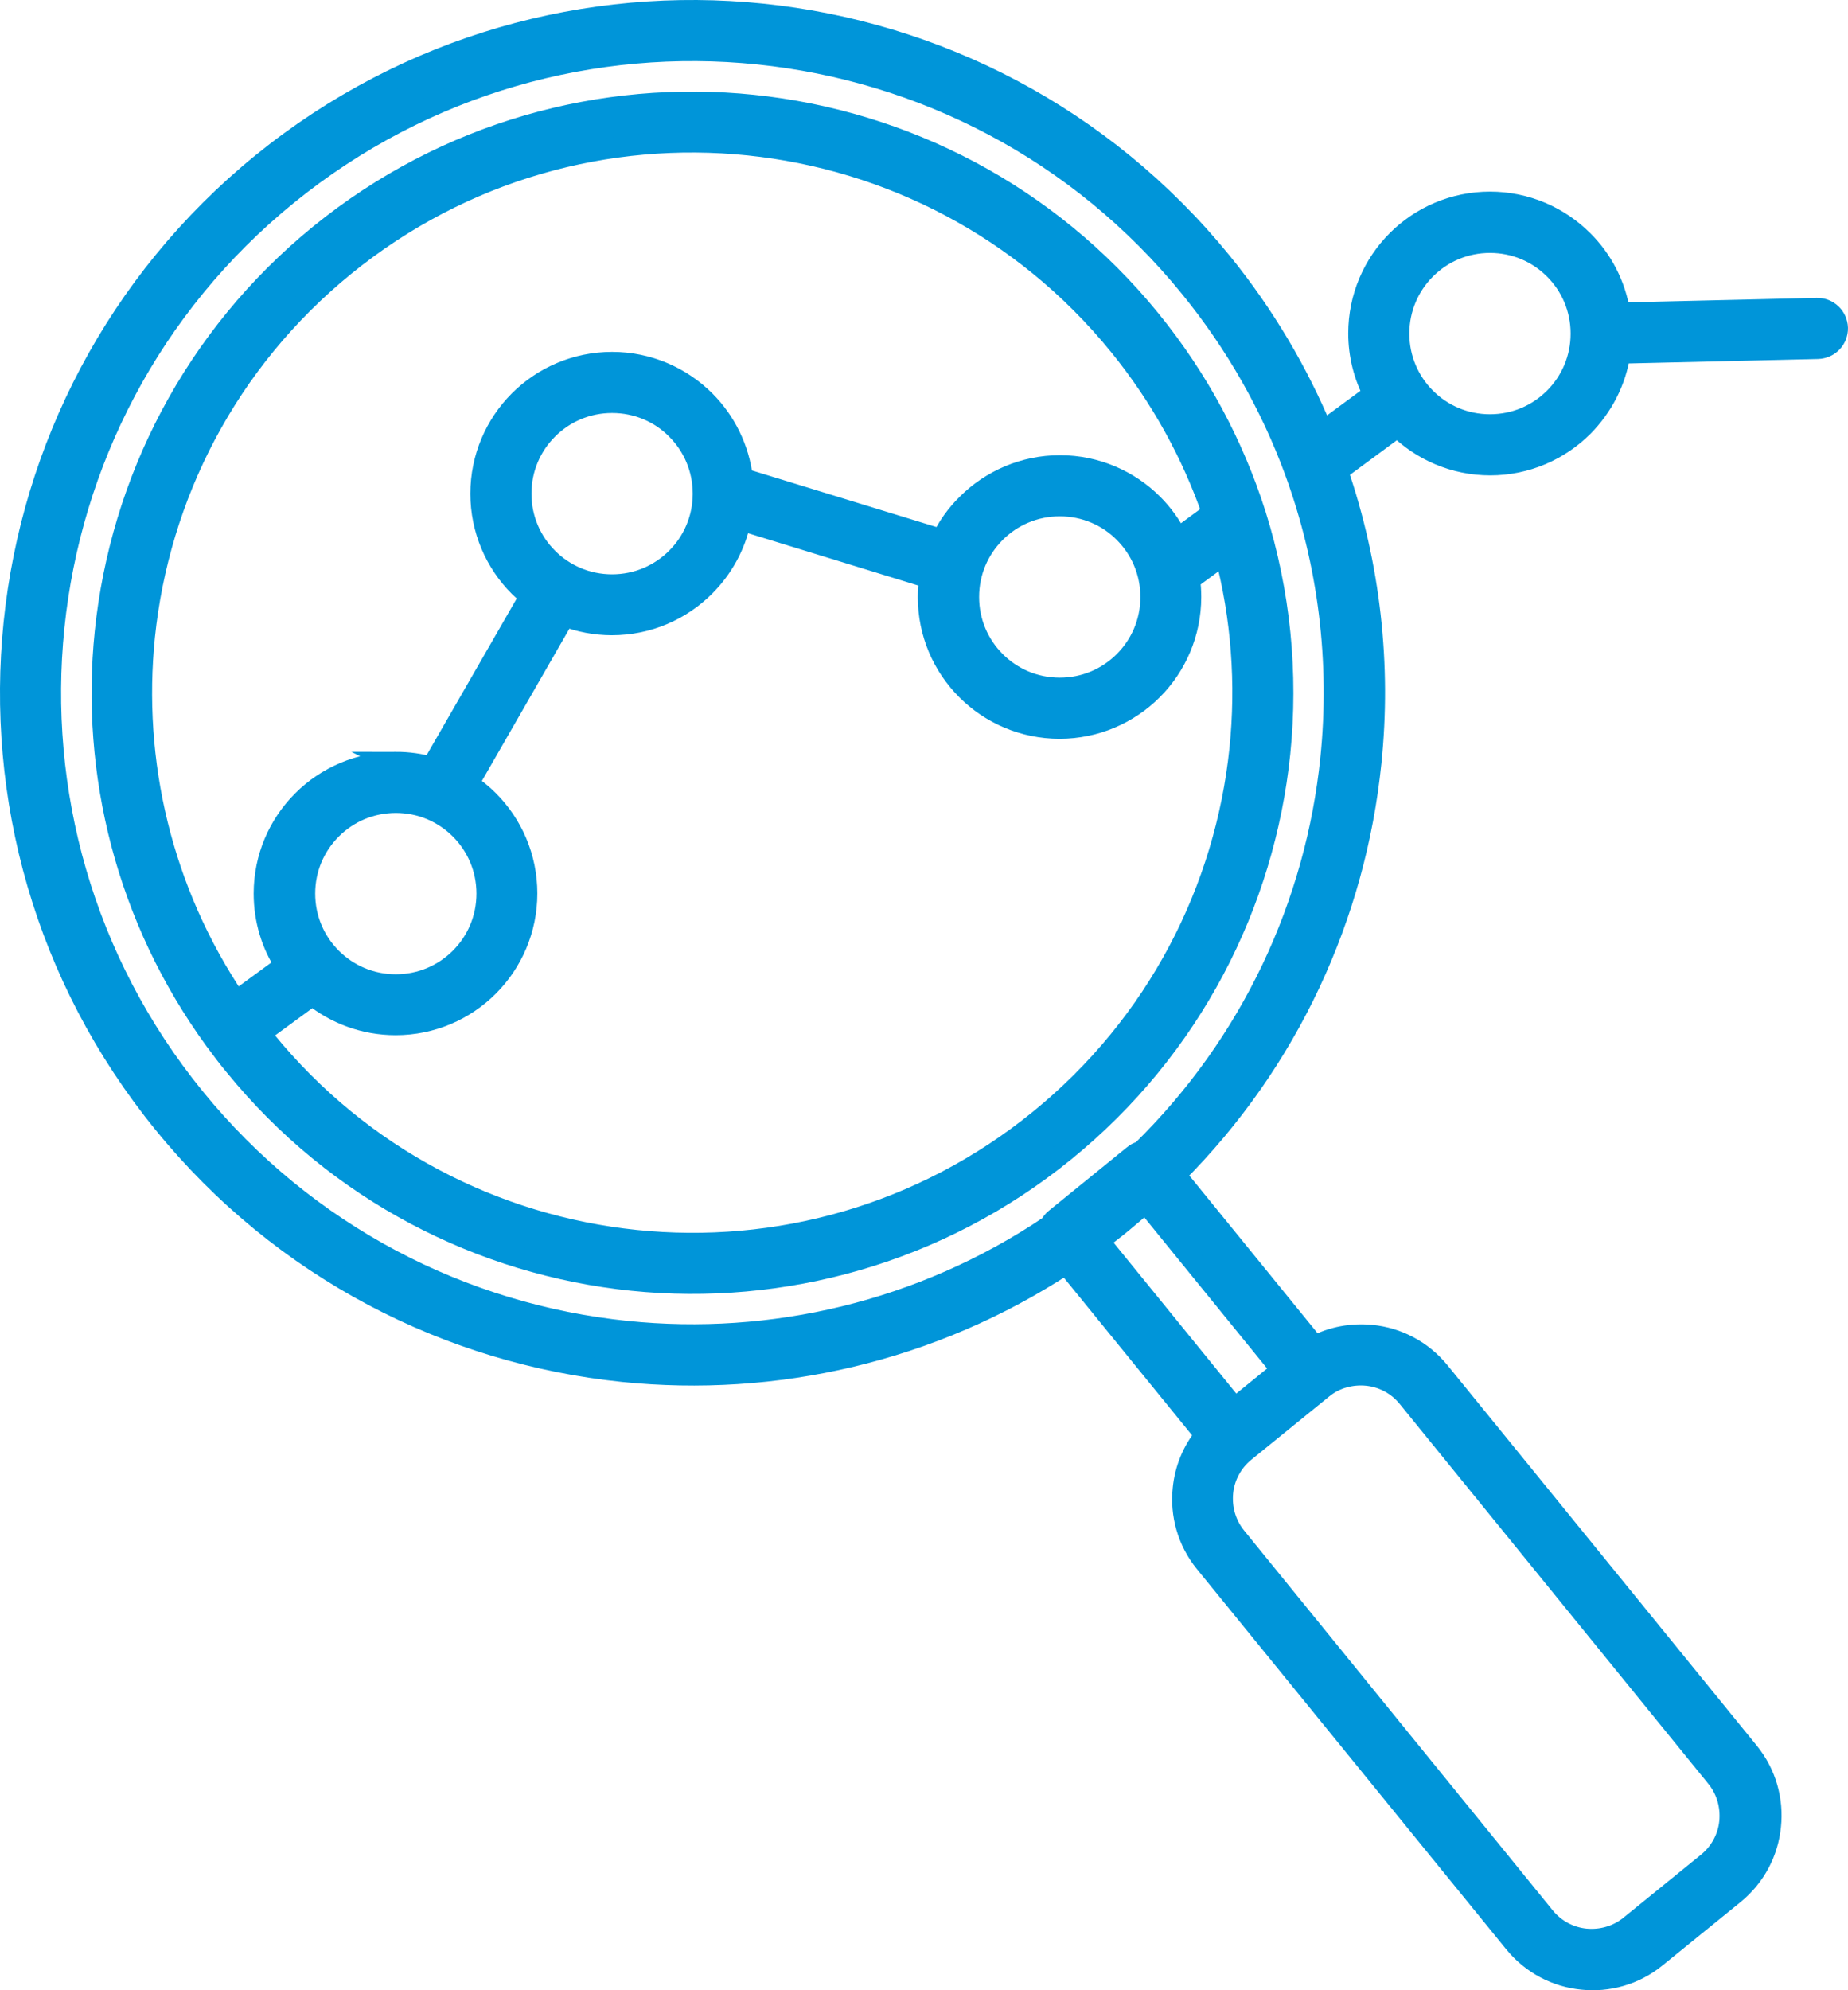
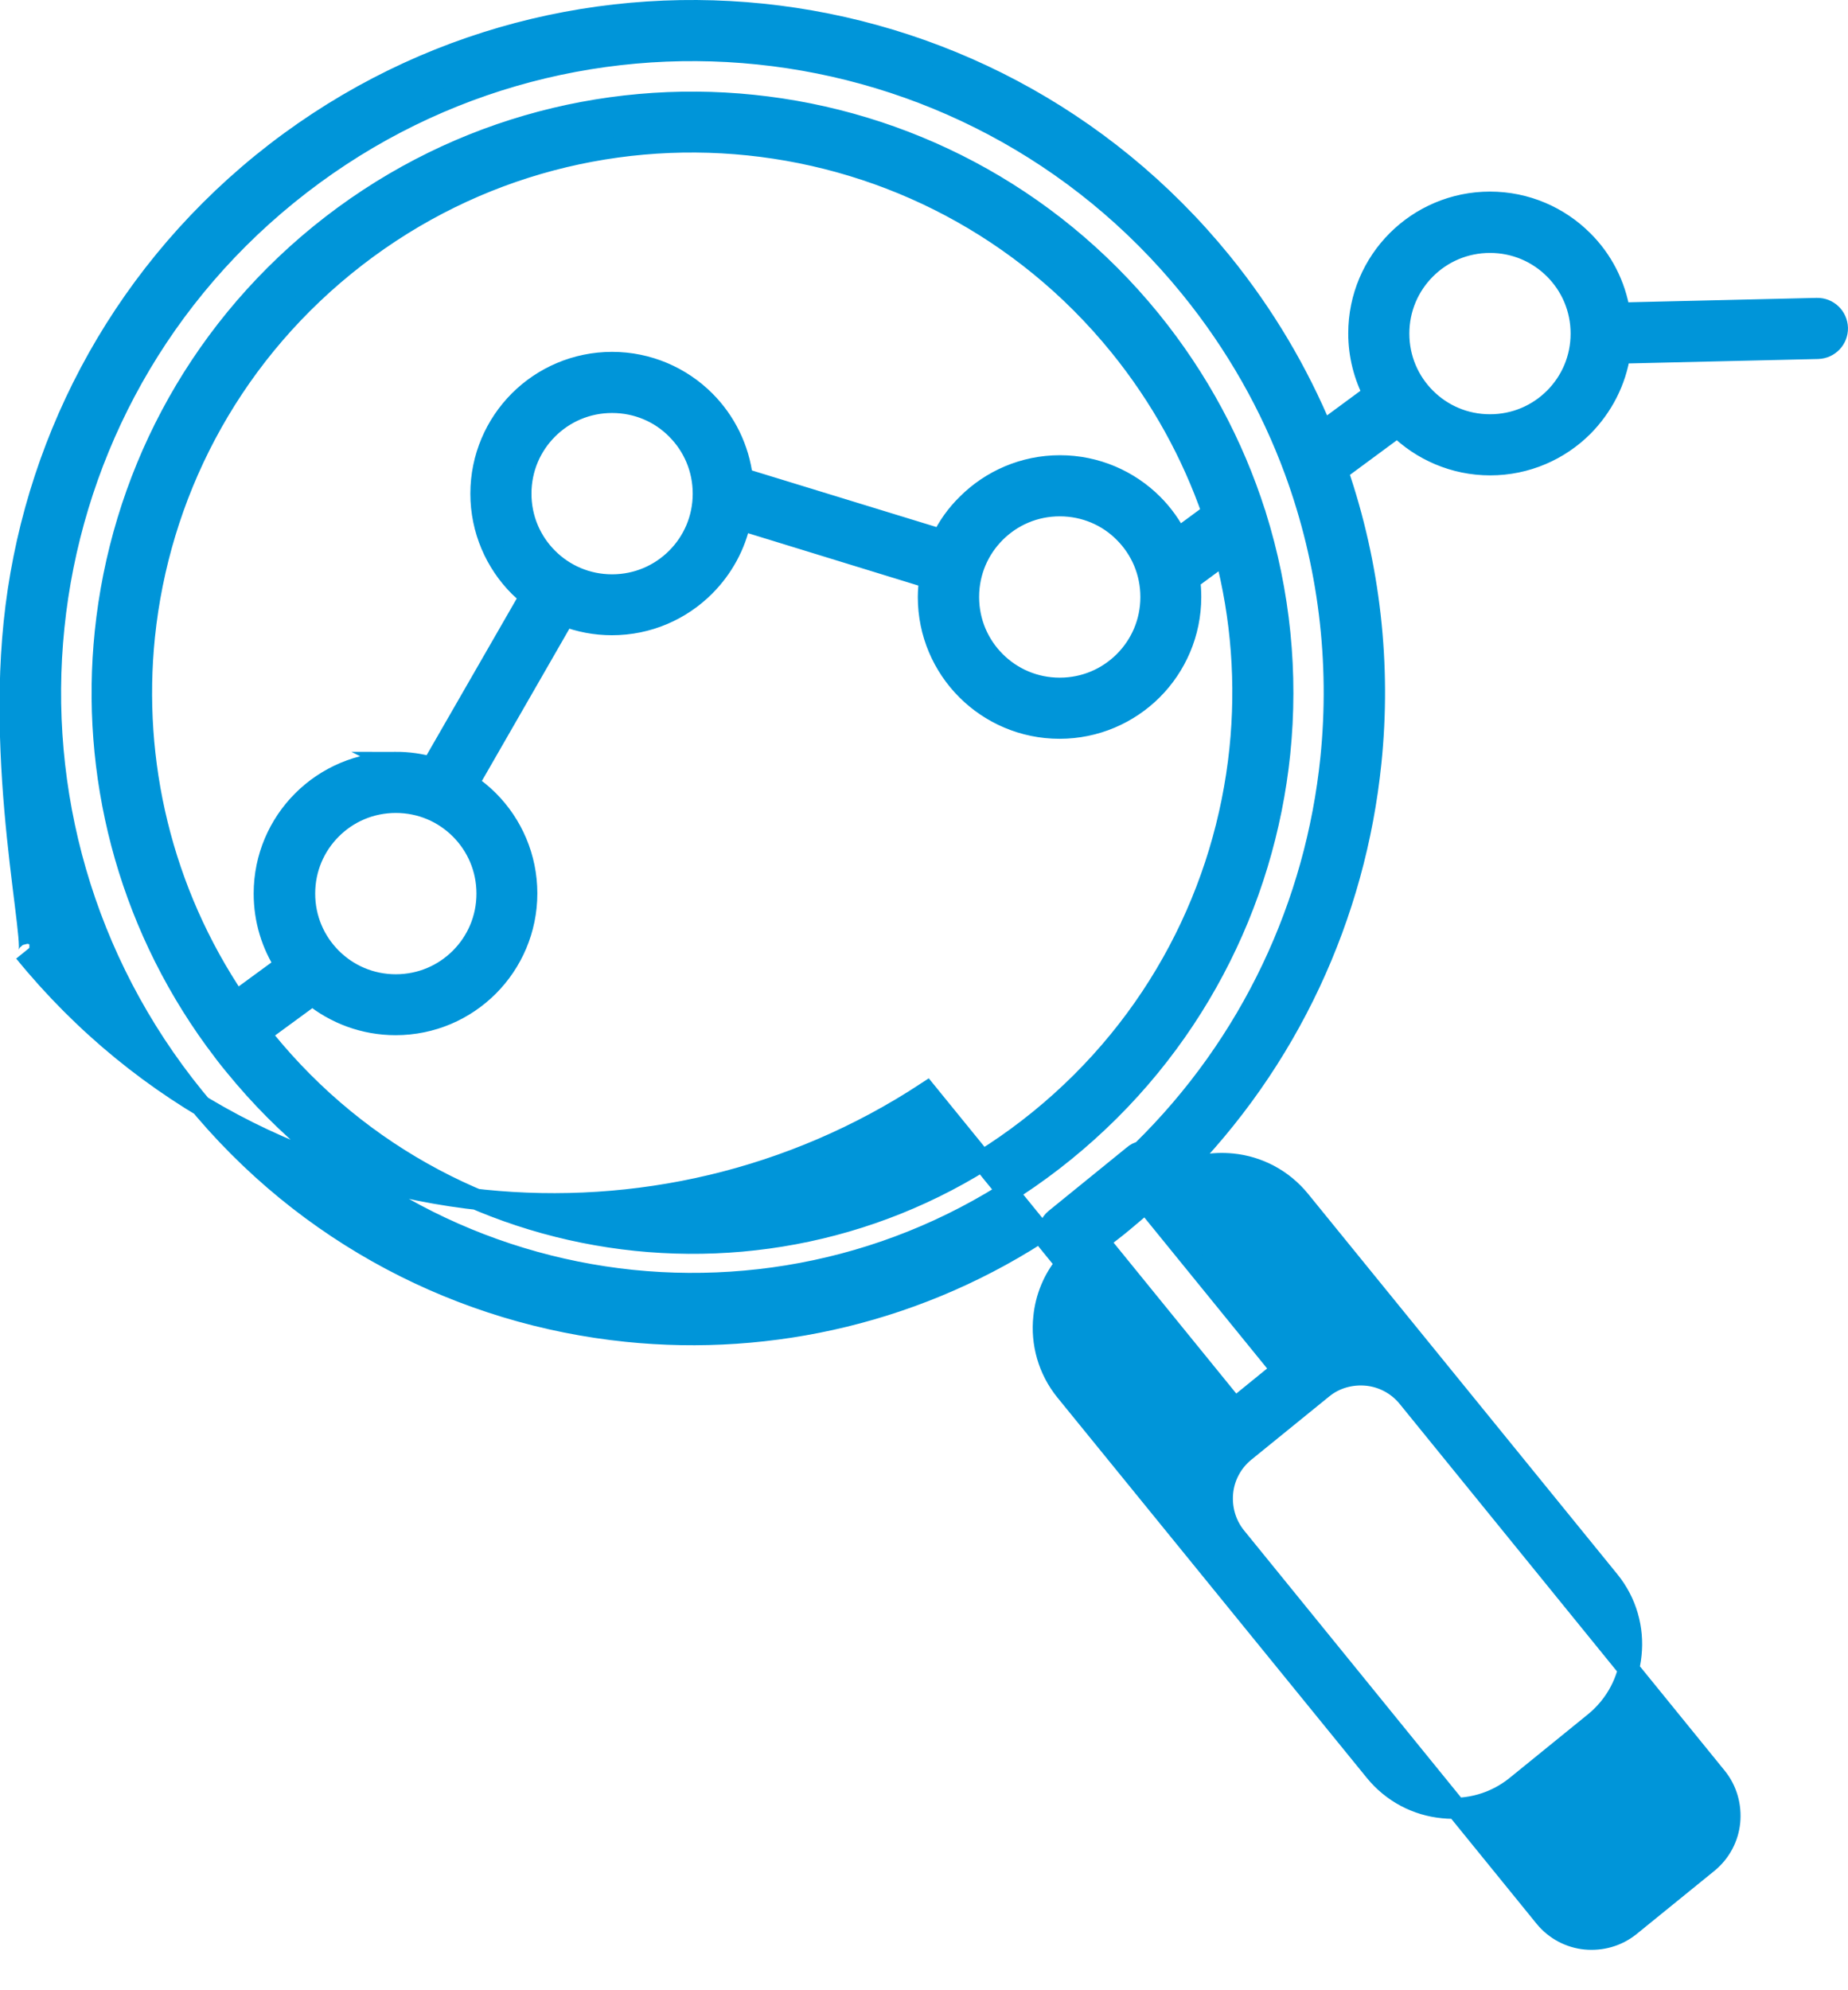
<svg xmlns="http://www.w3.org/2000/svg" id="Layer_1" data-name="Layer 1" viewBox="0 0 88.012 94.748">
  <defs>
    <style>
      .cls-1 {
        fill: #0095d9;
        fill-rule: evenodd;
        stroke: #0095d9;
        stroke-miterlimit: 10;
      }
    </style>
  </defs>
-   <path class="cls-1" d="M18.851,36.291c.59,0,1.17.08,1.71.24l4.69-8.15c-.18-.14-.35-.3-.52-.46-1.13-1.13-1.83-2.7-1.83-4.42s.7-3.29,1.83-4.42,2.7-1.83,4.42-1.83,3.29.7,4.42,1.83c.97.97,1.62,2.26,1.79,3.7l9.49,2.91c.3-.63.71-1.2,1.21-1.69,1.13-1.13,2.7-1.83,4.42-1.83s3.29.7,4.42,1.83c.48.48.88,1.04,1.18,1.65l1.67-1.23c-.98-2.82-2.45-5.52-4.45-7.98-4.57-5.62-10.98-8.85-17.65-9.54-6.68-.69-13.61,1.17-19.23,5.74-5.62,4.57-8.85,10.98-9.54,17.65-.61,5.96.8,12.12,4.36,17.38l2.35-1.72c-.64-.98-1.01-2.15-1.01-3.41,0-1.73.7-3.29,1.83-4.42s2.7-1.83,4.42-1.83h.02ZM77.141,14.901l9.39-.22c.53-.01.96.4.98.93.01.53-.4.96-.93.98l-9.43.22c-.2,1.35-.84,2.56-1.76,3.49-1.13,1.13-2.7,1.83-4.42,1.83s-3.28-.7-4.41-1.82l-2.86,2.11c1.55,4.5,2.07,9.25,1.59,13.89-.74,7.22-3.89,14.2-9.32,19.62l6.64,8.16c.85-.45,1.79-.61,2.71-.52,1.22.12,2.39.71,3.23,1.74l14.73,18.11c.83,1.02,1.17,2.29,1.04,3.51-.12,1.22-.71,2.39-1.74,3.23l-3.72,3.02c-1.02.83-2.29,1.17-3.51,1.04-1.22-.12-2.39-.71-3.23-1.74l-14.73-18.1c-.83-1.02-1.17-2.29-1.04-3.51.09-.92.45-1.81,1.06-2.55l-6.64-8.16c-6.41,4.21-13.88,5.87-21.1,5.13-8.27-.85-16.21-4.86-21.87-11.81C2.121,46.511-.179,37.911.671,29.651,1.521,21.381,5.531,13.441,12.481,7.781,19.441,2.131,28.031-.179,36.301.671c8.27.85,16.21,4.86,21.87,11.81,2.04,2.51,3.64,5.23,4.82,8.07l2.43-1.79c-.45-.86-.71-1.85-.71-2.89,0-1.73.7-3.29,1.83-4.42,1.13-1.13,2.7-1.83,4.42-1.83s3.29.7,4.42,1.83c.92.91,1.55,2.11,1.76,3.45h0ZM56.671,27.581l1.67-1.23c.8,3.05,1.03,6.21.71,9.31-.69,6.67-3.92,13.08-9.54,17.65-5.62,4.57-12.55,6.43-19.23,5.74-6.67-.69-13.08-3.92-17.65-9.54-.08-.1-.16-.21-.25-.31l2.5-1.83c1.08.88,2.46,1.41,3.96,1.41,1.73,0,3.29-.7,4.42-1.83s1.83-2.7,1.83-4.42-.7-3.29-1.83-4.42c-.29-.29-.62-.56-.97-.79l4.6-8c.7.27,1.46.42,2.25.42,1.73,0,3.29-.7,4.42-1.83.85-.85,1.46-1.94,1.71-3.16l9.01,2.77c-.04.3-.07.6-.07.9,0,1.73.7,3.29,1.83,4.42s2.7,1.83,4.42,1.83,3.29-.7,4.42-1.83c1.13-1.13,1.83-2.7,1.83-4.42,0-.29-.02-.56-.05-.84h.01ZM59.781,24.451s.02.04.02.07c1.16,3.69,1.54,7.55,1.15,11.34-.74,7.16-4.21,14.03-10.23,18.93s-13.47,6.89-20.62,6.16c-7.16-.74-14.03-4.21-18.93-10.23-.3-.36-.58-.73-.86-1.11,0-.01-.02-.02-.03-.04,0-.01-.02-.03-.03-.04-4.23-5.8-5.93-12.74-5.24-19.44.74-7.16,4.21-14.03,10.23-18.93,6.02-4.89,13.46-6.89,20.62-6.15,7.16.74,14.03,4.21,18.93,10.23,2.29,2.82,3.95,5.95,4.99,9.22h0v-.01ZM58.811,67.041l2.24-1.82-6.49-7.98c-.36.32-.73.63-1.1.94s-.76.6-1.14.89l6.49,7.98v-.01ZM62.991,66.091l-3.72,3.02c-.61.5-.97,1.21-1.04,1.94-.07.74.13,1.5.62,2.11l14.72,18.11c.5.61,1.21.97,1.94,1.04.74.07,1.5-.13,2.11-.62l3.72-3.02c.61-.5.97-1.21,1.04-1.94.07-.74-.13-1.5-.62-2.11l-14.72-18.11c-.5-.61-1.21-.97-1.94-1.04s-1.5.12-2.11.62ZM49.991,58.361c-6.1,4.1-13.25,5.73-20.15,5.02-7.78-.8-15.25-4.57-20.58-11.12S1.771,37.621,2.571,29.841c.8-7.78,4.57-15.26,11.12-20.58,6.55-5.32,14.63-7.49,22.42-6.69,7.78.8,15.26,4.57,20.58,11.12,2.18,2.68,3.84,5.63,4.97,8.7h0c1.63,4.43,2.19,9.13,1.72,13.72-.71,6.91-3.76,13.57-9.02,18.71-.14.03-.27.09-.38.19l-3.72,3.02c-.12.1-.2.21-.26.34h0l-.01-.01ZM53.541,25.351c.79.79,1.27,1.87,1.27,3.07s-.48,2.28-1.27,3.07c-.79.79-1.87,1.27-3.07,1.27s-2.28-.48-3.07-1.27-1.27-1.87-1.27-3.07.48-2.28,1.27-3.07c.79-.79,1.87-1.27,3.07-1.27s2.29.48,3.07,1.27ZM74.031,12.811c-.79-.79-1.87-1.27-3.07-1.27s-2.28.48-3.07,1.27c-.79.79-1.27,1.87-1.27,3.07s.48,2.28,1.27,3.07c.79.79,1.87,1.27,3.07,1.27s2.28-.48,3.07-1.27,1.27-1.87,1.27-3.07-.48-2.28-1.27-3.07ZM32.221,20.431c.79.79,1.27,1.87,1.27,3.07s-.48,2.28-1.27,3.07-1.87,1.27-3.07,1.27-2.28-.48-3.07-1.27-1.27-1.87-1.27-3.07.48-2.28,1.27-3.07c.79-.79,1.87-1.27,3.07-1.27s2.29.48,3.07,1.27ZM21.921,39.471c.79.79,1.27,1.87,1.27,3.07s-.48,2.28-1.27,3.07-1.87,1.27-3.07,1.27-2.28-.48-3.07-1.27c-.79-.79-1.27-1.87-1.27-3.07s.48-2.28,1.27-3.07,1.87-1.27,3.07-1.27,2.28.48,3.07,1.27Z" />
+   <path class="cls-1" d="M18.851,36.291c.59,0,1.17.08,1.71.24l4.69-8.15c-.18-.14-.35-.3-.52-.46-1.13-1.13-1.83-2.7-1.83-4.42s.7-3.29,1.83-4.42,2.7-1.83,4.42-1.83,3.29.7,4.42,1.83c.97.97,1.62,2.26,1.79,3.7l9.49,2.91c.3-.63.71-1.2,1.21-1.69,1.13-1.13,2.7-1.83,4.42-1.83s3.29.7,4.42,1.83c.48.48.88,1.04,1.18,1.65l1.67-1.23c-.98-2.82-2.45-5.52-4.45-7.98-4.57-5.62-10.98-8.85-17.65-9.54-6.68-.69-13.61,1.17-19.23,5.74-5.62,4.57-8.85,10.98-9.54,17.65-.61,5.96.8,12.12,4.36,17.38l2.35-1.72c-.64-.98-1.01-2.15-1.01-3.41,0-1.73.7-3.29,1.83-4.42s2.7-1.83,4.42-1.83h.02ZM77.141,14.901l9.39-.22c.53-.01.96.4.98.93.01.53-.4.96-.93.98l-9.43.22c-.2,1.35-.84,2.56-1.76,3.49-1.13,1.13-2.7,1.83-4.42,1.83s-3.28-.7-4.41-1.82l-2.86,2.11c1.55,4.5,2.07,9.25,1.59,13.89-.74,7.22-3.89,14.2-9.32,19.62c.85-.45,1.79-.61,2.71-.52,1.22.12,2.39.71,3.23,1.74l14.73,18.11c.83,1.02,1.17,2.29,1.04,3.51-.12,1.22-.71,2.39-1.74,3.23l-3.72,3.02c-1.02.83-2.29,1.17-3.51,1.04-1.22-.12-2.39-.71-3.23-1.74l-14.73-18.1c-.83-1.02-1.17-2.29-1.04-3.51.09-.92.45-1.81,1.06-2.55l-6.64-8.16c-6.41,4.21-13.88,5.87-21.1,5.13-8.27-.85-16.21-4.86-21.87-11.81C2.121,46.511-.179,37.911.671,29.651,1.521,21.381,5.531,13.441,12.481,7.781,19.441,2.131,28.031-.179,36.301.671c8.27.85,16.21,4.86,21.87,11.81,2.04,2.51,3.64,5.23,4.82,8.07l2.43-1.79c-.45-.86-.71-1.85-.71-2.89,0-1.73.7-3.29,1.83-4.42,1.13-1.13,2.7-1.83,4.42-1.83s3.29.7,4.42,1.83c.92.91,1.55,2.11,1.76,3.45h0ZM56.671,27.581l1.67-1.23c.8,3.05,1.03,6.21.71,9.31-.69,6.67-3.92,13.08-9.54,17.65-5.62,4.57-12.55,6.43-19.23,5.74-6.67-.69-13.08-3.92-17.65-9.54-.08-.1-.16-.21-.25-.31l2.5-1.83c1.08.88,2.46,1.41,3.96,1.41,1.73,0,3.29-.7,4.42-1.83s1.83-2.7,1.83-4.42-.7-3.29-1.83-4.42c-.29-.29-.62-.56-.97-.79l4.6-8c.7.27,1.46.42,2.25.42,1.73,0,3.29-.7,4.42-1.83.85-.85,1.46-1.94,1.71-3.16l9.01,2.77c-.04.3-.07.6-.07.9,0,1.73.7,3.29,1.83,4.42s2.7,1.83,4.42,1.83,3.29-.7,4.42-1.83c1.13-1.13,1.83-2.7,1.83-4.42,0-.29-.02-.56-.05-.84h.01ZM59.781,24.451s.02.04.02.07c1.16,3.69,1.54,7.55,1.15,11.34-.74,7.16-4.21,14.03-10.23,18.93s-13.47,6.89-20.62,6.16c-7.16-.74-14.03-4.21-18.93-10.23-.3-.36-.58-.73-.86-1.11,0-.01-.02-.02-.03-.04,0-.01-.02-.03-.03-.04-4.23-5.8-5.93-12.74-5.24-19.44.74-7.16,4.21-14.03,10.23-18.93,6.02-4.89,13.46-6.89,20.62-6.15,7.16.74,14.03,4.21,18.93,10.23,2.29,2.82,3.95,5.95,4.99,9.22h0v-.01ZM58.811,67.041l2.24-1.82-6.49-7.98c-.36.32-.73.63-1.1.94s-.76.6-1.14.89l6.49,7.98v-.01ZM62.991,66.091l-3.72,3.02c-.61.5-.97,1.21-1.04,1.94-.07.74.13,1.5.62,2.11l14.72,18.11c.5.61,1.21.97,1.94,1.04.74.07,1.5-.13,2.11-.62l3.72-3.02c.61-.5.97-1.21,1.04-1.94.07-.74-.13-1.5-.62-2.11l-14.72-18.11c-.5-.61-1.21-.97-1.94-1.04s-1.5.12-2.11.62ZM49.991,58.361c-6.1,4.1-13.25,5.73-20.15,5.02-7.78-.8-15.25-4.57-20.58-11.12S1.771,37.621,2.571,29.841c.8-7.78,4.57-15.26,11.12-20.58,6.55-5.32,14.63-7.49,22.42-6.69,7.78.8,15.26,4.57,20.58,11.12,2.18,2.68,3.84,5.63,4.97,8.7h0c1.63,4.43,2.19,9.13,1.72,13.72-.71,6.91-3.76,13.57-9.02,18.71-.14.03-.27.09-.38.19l-3.72,3.02c-.12.1-.2.21-.26.34h0l-.01-.01ZM53.541,25.351c.79.79,1.27,1.87,1.27,3.07s-.48,2.28-1.27,3.07c-.79.79-1.87,1.27-3.07,1.27s-2.28-.48-3.07-1.27-1.27-1.87-1.27-3.07.48-2.28,1.27-3.07c.79-.79,1.87-1.27,3.07-1.27s2.29.48,3.07,1.27ZM74.031,12.811c-.79-.79-1.87-1.27-3.07-1.27s-2.28.48-3.07,1.27c-.79.79-1.27,1.87-1.27,3.07s.48,2.28,1.27,3.07c.79.79,1.87,1.27,3.07,1.27s2.28-.48,3.07-1.27,1.27-1.87,1.27-3.07-.48-2.28-1.27-3.07ZM32.221,20.431c.79.79,1.27,1.87,1.27,3.07s-.48,2.28-1.27,3.07-1.87,1.27-3.07,1.27-2.28-.48-3.07-1.27-1.27-1.87-1.27-3.07.48-2.28,1.27-3.07c.79-.79,1.87-1.27,3.07-1.27s2.29.48,3.07,1.27ZM21.921,39.471c.79.79,1.27,1.87,1.27,3.07s-.48,2.28-1.27,3.07-1.87,1.27-3.07,1.27-2.28-.48-3.07-1.27c-.79-.79-1.27-1.87-1.27-3.07s.48-2.28,1.27-3.07,1.87-1.27,3.07-1.27,2.28.48,3.07,1.27Z" />
</svg>